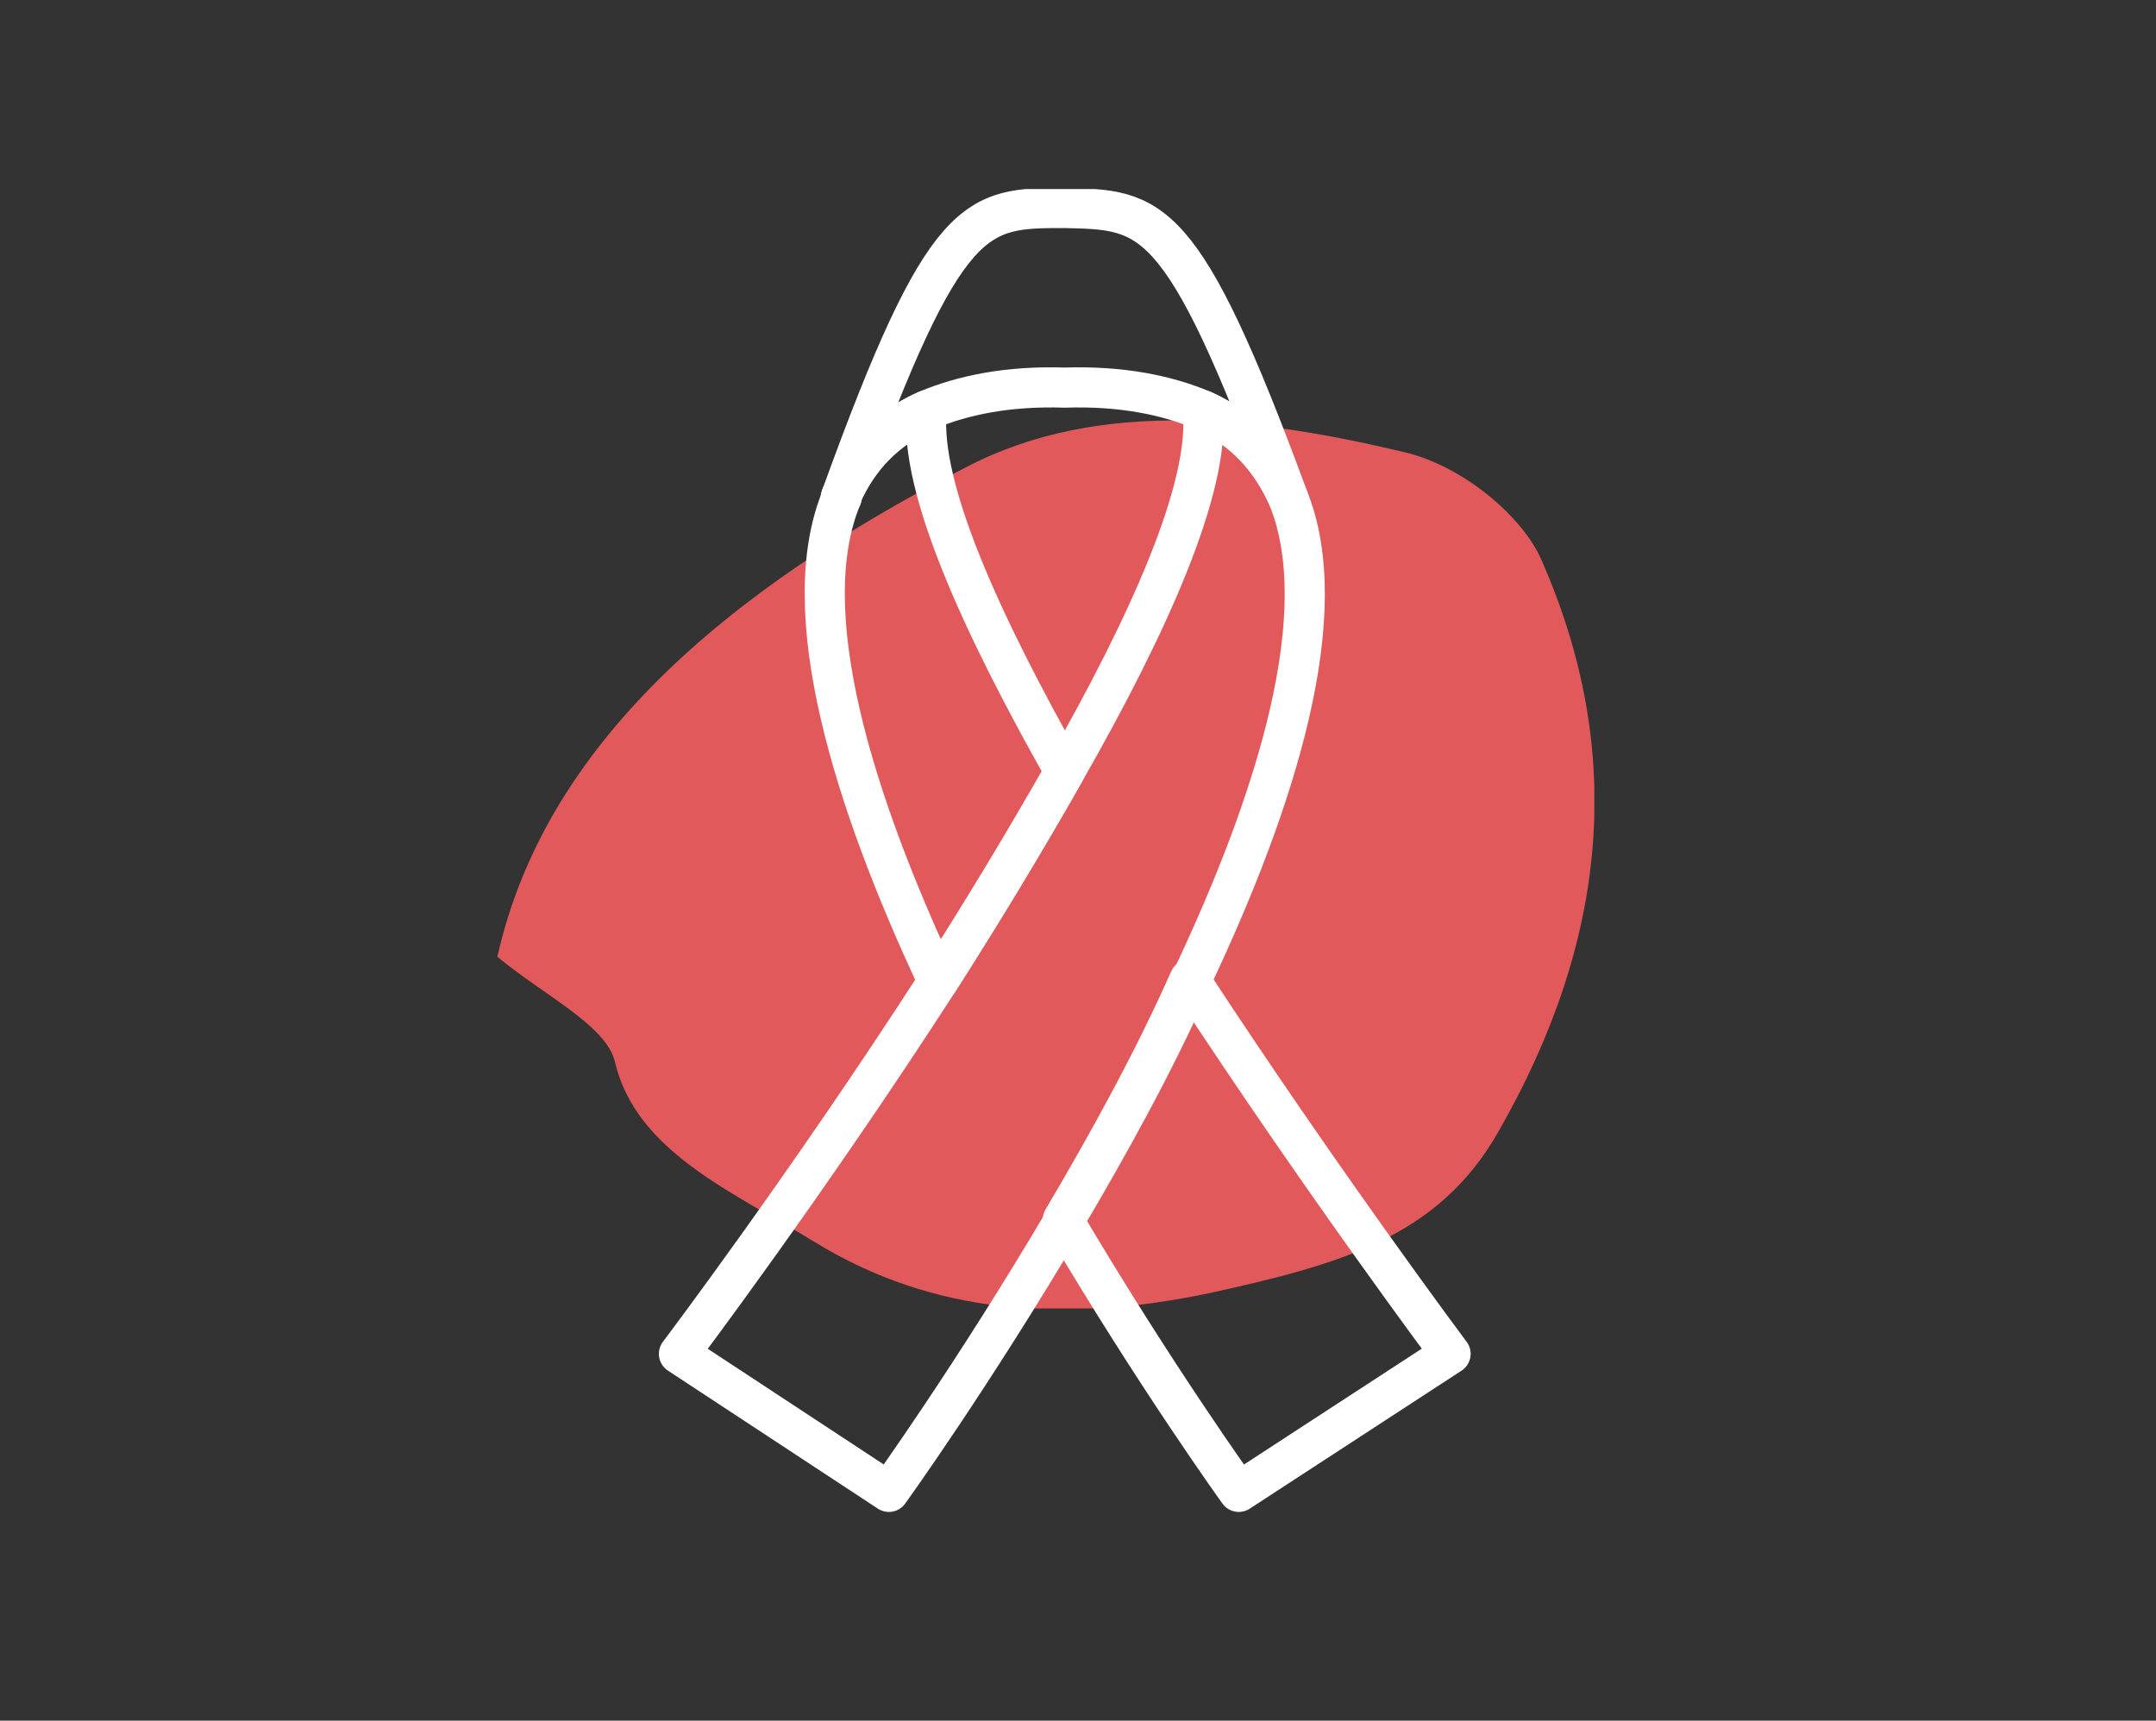
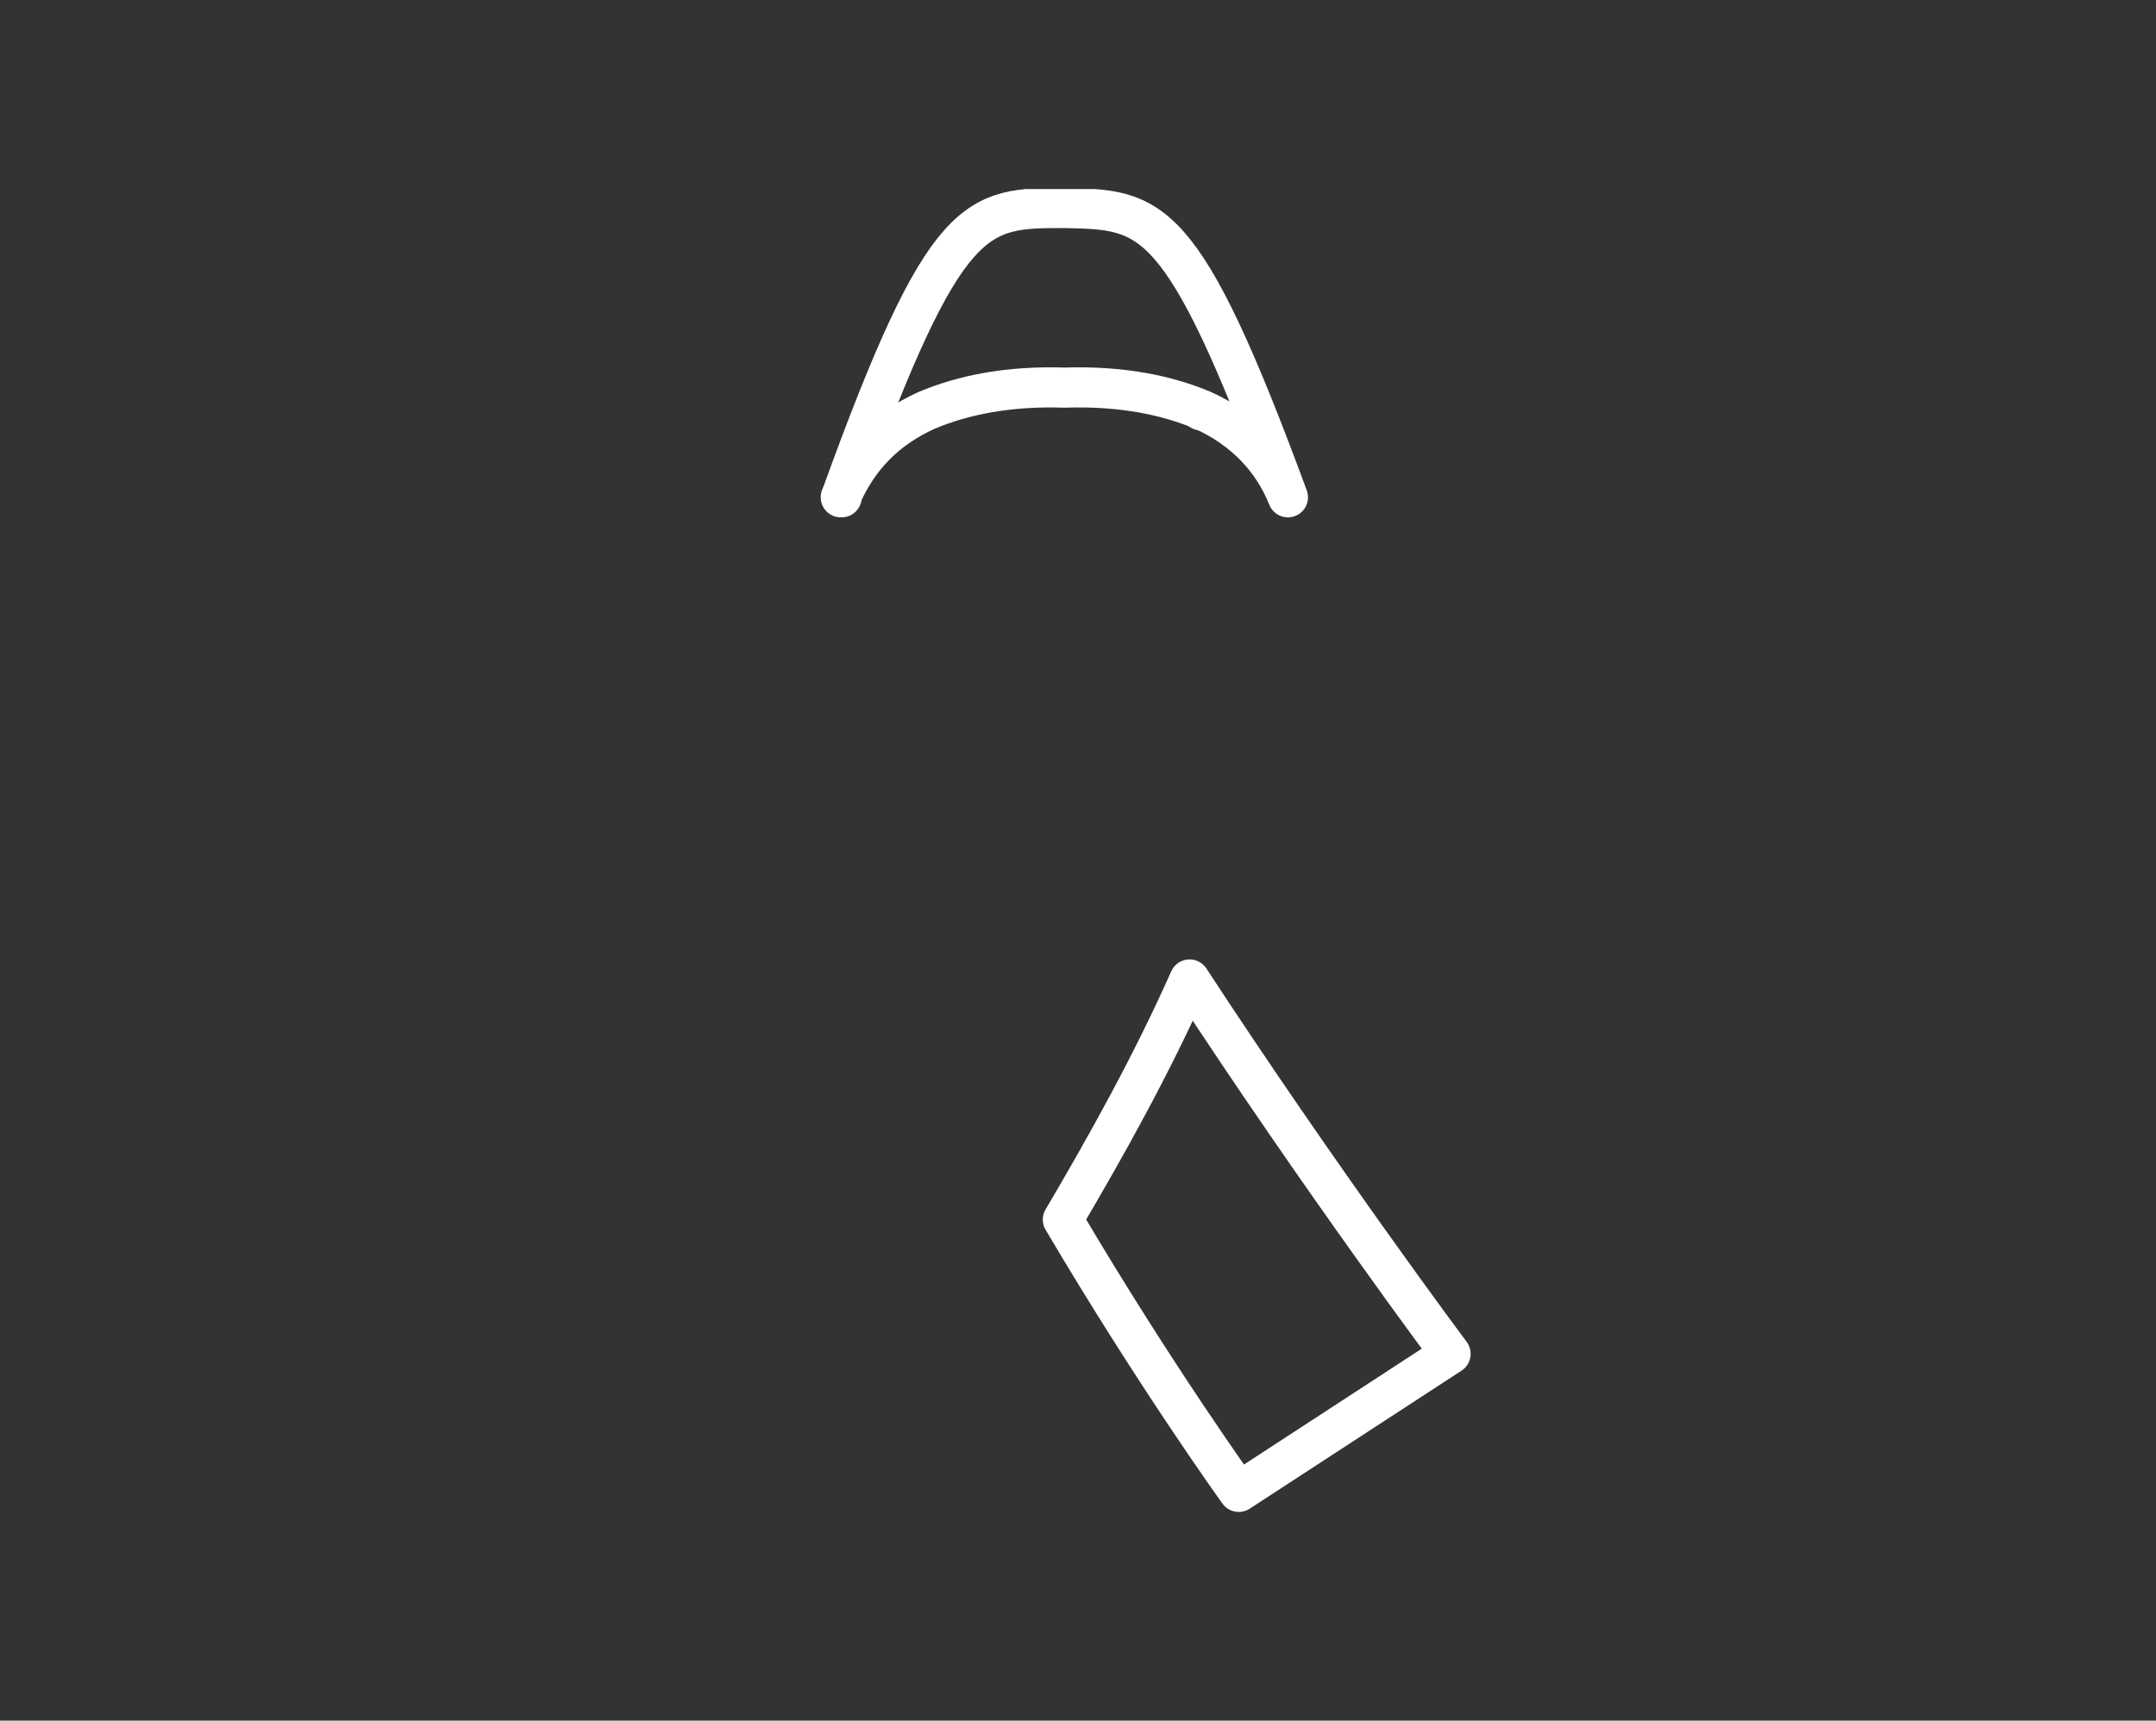
<svg xmlns="http://www.w3.org/2000/svg" xmlns:xlink="http://www.w3.org/1999/xlink" version="1.1" id="Livello_1" x="0px" y="0px" viewBox="0 0 114 91" style="enable-background:new 0 0 114 91;" xml:space="preserve">
  <rect x="0" y="0" width="114" height="91" fill="#333333" stroke="none" />
  <style type="text/css"> .st0{clip-path:url(#SVGID_2_);fill:#E2595C;} .st1{fill:none;stroke:#FFFFFF;stroke-width:2.122;stroke-linecap:round;stroke-linejoin:round;stroke-miterlimit:10;} .st2{clip-path:url(#SVGID_4_);fill:none;stroke:#FFFFFF;stroke-width:2.122;stroke-linecap:round;stroke-linejoin:round;stroke-miterlimit:10;} </style>
  <g>
    <defs>
-       <rect id="SVGID_1_" x="26.3" y="22.2" width="58" height="47" />
-     </defs>
+       </defs>
    <clipPath id="SVGID_2_">
      <use xlink:href="#SVGID_1_" style="overflow:visible;" />
    </clipPath>
    <path class="st0" d="M26.3,50.6c2.5-11.2,12.1-19.4,24.8-25.9c7.1-3.7,15.5-2.6,23.1-0.8c3.1,0.7,6.3,3.4,7.3,5.7 c4.5,10.2,3.5,20.2-2.3,30.3c-3.2,5.6-8.5,7-15.3,8.5c-7.7,1.6-14.6,1.1-20.8-2.7c-4.4-2.7-9.5-4.8-10.6-9.6 C32,54.2,28.7,52.6,26.3,50.6" />
  </g>
  <line class="st1" x1="63.5" y1="21.7" x2="63.5" y2="21.7" />
  <g>
    <defs>
      <rect id="SVGID_3_" x="34.8" y="10" width="43" height="70" />
    </defs>
    <clipPath id="SVGID_4_">
      <use xlink:href="#SVGID_3_" style="overflow:visible;" />
    </clipPath>
    <path class="st2" d="M76.7,71.6l-11.2,7.3c0,0-4.4-6.1-9.3-14.4c2.3-3.9,4.7-8.2,6.7-12.7C69.9,62.5,76.7,71.6,76.7,71.6z" />
-     <path class="st2" d="M68.1,26.3C68.1,26.3,68.1,26.3,68.1,26.3c-0.9-2-2.3-3.6-4.5-4.6c0.4,4.1-2.9,11.4-7.3,19.1 c-2.1,3.7-4.4,7.5-6.7,11.1c-6.9,10.7-13.7,19.7-13.7,19.7L47,78.9c0,0,4.4-6.1,9.3-14.4c2.3-3.9,4.7-8.2,6.7-12.7 C67.5,42.3,70.6,32.4,68.1,26.3z" />
-     <path class="st2" d="M56.3,40.8c-2.1,3.7-4.4,7.5-6.7,11.1c-4.5-9.6-7.6-19.6-5.1-25.6c0,0,0,0,0-0.1c0.8-2,2.3-3.5,4.5-4.5 C48.6,25.8,51.9,33,56.3,40.8z" />
    <path class="st2" d="M44.5,26.3C44.5,26.3,44.4,26.3,44.5,26.3" />
    <path class="st2" d="M68.1,26.3c-0.8-2-2.3-3.6-4.5-4.6c-1.9-0.8-4.3-1.3-7.3-1.2c-3-0.1-5.4,0.4-7.3,1.2c-2.2,1-3.6,2.5-4.5,4.5 c5.5-15.2,7.1-15.2,11.8-15.2C60.9,11.1,62.5,11.1,68.1,26.3z" />
  </g>
</svg>